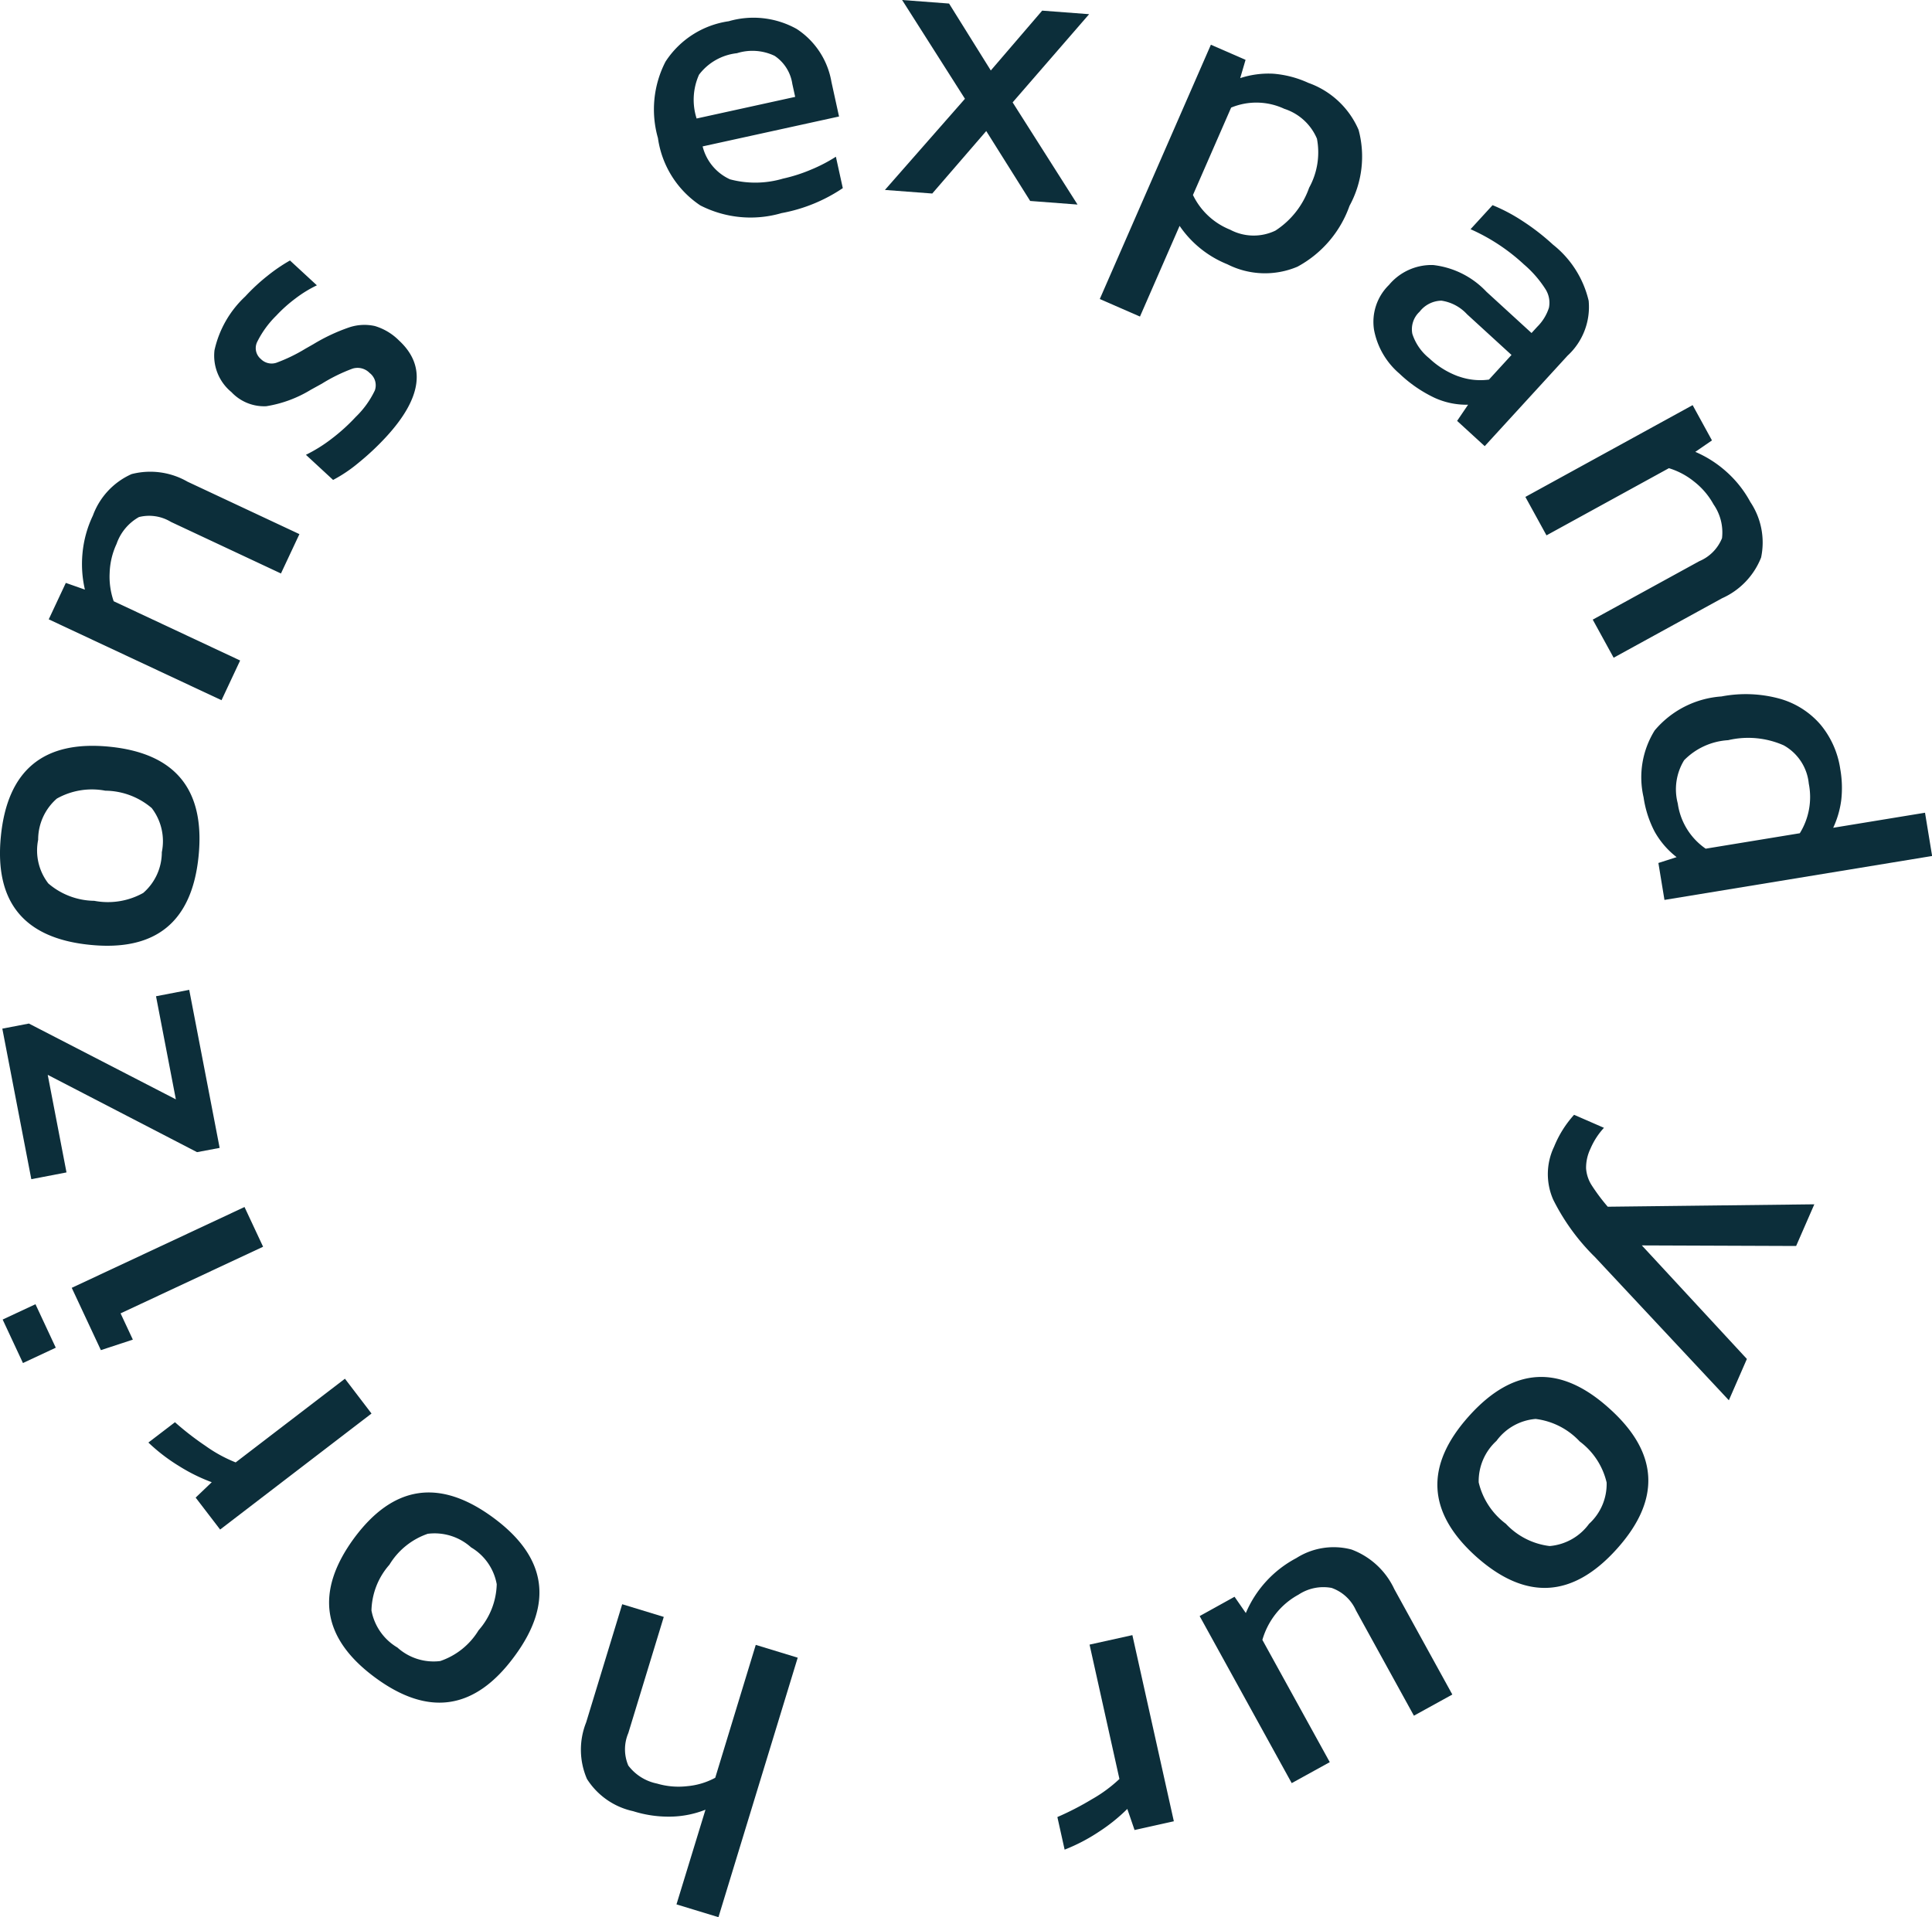
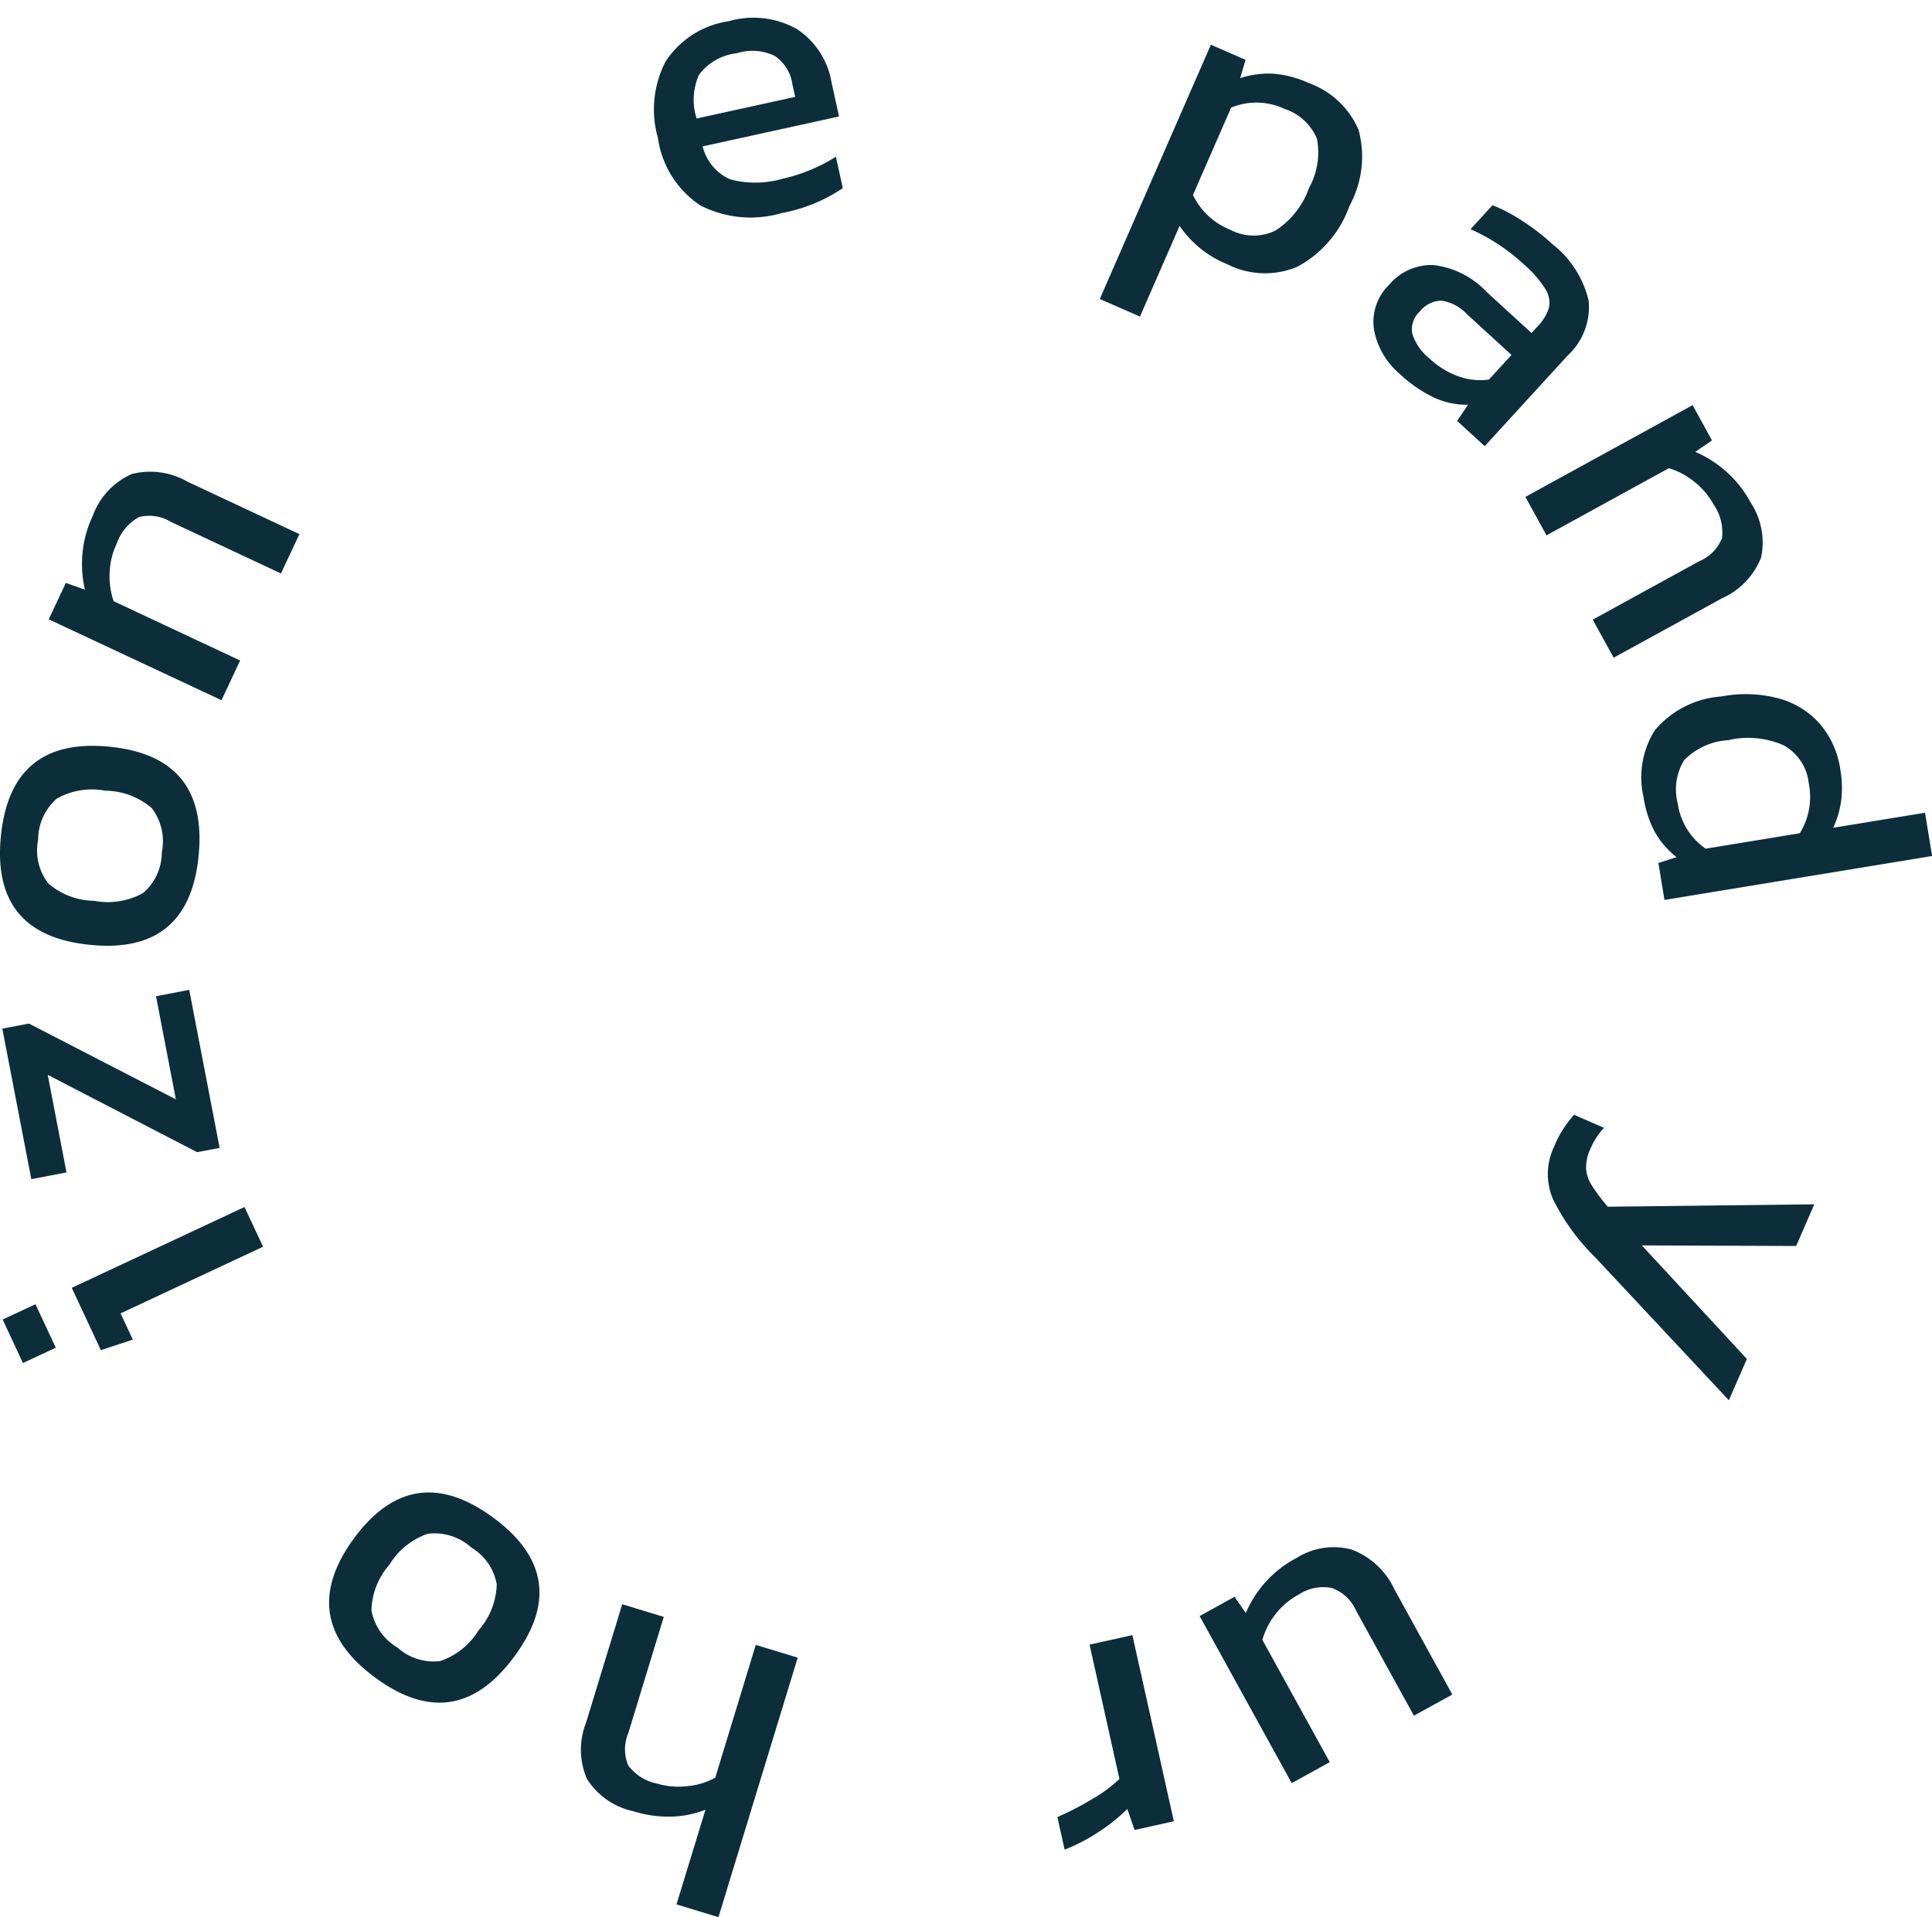
<svg xmlns="http://www.w3.org/2000/svg" width="79.955" height="79.355" viewBox="0 0 79.955 79.355">
  <defs>
    <style>
            .cls-1{fill:#0c2e3a}
        </style>
  </defs>
  <g id="Group_524" data-name="Group 524" transform="translate(1404.015 -1508.342)">
    <g id="Group_5" data-name="Group 5" transform="translate(-1404.015 1508.342)">
      <path id="Path_11" d="M-1309.515 1519.792a4.019 4.019 0 0 1-1.754-2.787 4.316 4.316 0 0 1 .312-3.163 3.754 3.754 0 0 1 2.617-1.674 3.669 3.669 0 0 1 2.815.321 3.276 3.276 0 0 1 1.436 2.191l.314 1.431-5.645 1.238a2.032 2.032 0 0 0 1.134 1.363 4.059 4.059 0 0 0 2.193-.03 6.607 6.607 0 0 0 1.17-.376 6.463 6.463 0 0 0 1.018-.53l.286 1.3a6.681 6.681 0 0 1-2.536 1.034 4.564 4.564 0 0 1-3.36-.318zm3.925-4.493l-.118-.537a1.694 1.694 0 0 0-.732-1.161 2.134 2.134 0 0 0-1.559-.11 2.279 2.279 0 0 0-1.57.89 2.542 2.542 0 0 0-.1 1.813z" class="cls-1" data-name="Path 11" transform="translate(1338.498 -1511.289)" />
-       <path id="Path_12" d="M-1273.72 1513.431l-2.6-4.089 1.943.147 1.727 2.77 2.126-2.477 1.943.147-3.166 3.651 2.686 4.229-1.96-.149-1.818-2.894-2.234 2.586-1.959-.148z" class="cls-1" data-name="Path 12" transform="translate(1313.654 -1509.342)" />
      <path id="Path_13" d="M-1240.4 1516.009l1.435.626-.222.757a3.758 3.758 0 0 1 1.37-.183 4.288 4.288 0 0 1 1.452.38 3.557 3.557 0 0 1 2.077 1.943 4.251 4.251 0 0 1-.374 3.144 4.606 4.606 0 0 1-2.156 2.521 3.44 3.44 0 0 1-2.9-.1 4.359 4.359 0 0 1-1.977-1.59l-1.64 3.754-1.663-.726zm2.674 7.692a3.49 3.49 0 0 0 1.392-1.773 3.028 3.028 0 0 0 .323-2.031 2.2 2.2 0 0 0-1.351-1.235 2.731 2.731 0 0 0-2.2-.05l-1.58 3.617a2.9 2.9 0 0 0 1.536 1.435 2.074 2.074 0 0 0 1.883.036z" class="cls-1" data-name="Path 13" transform="translate(1290.512 -1514.158)" />
      <path id="Path_14" d="M-1204.2 1545.094a2.137 2.137 0 0 1 .619-1.86 2.292 2.292 0 0 1 1.826-.823 3.58 3.58 0 0 1 2.206 1.105l1.867 1.709.236-.258a1.94 1.94 0 0 0 .484-.788 1.047 1.047 0 0 0-.152-.783 4.583 4.583 0 0 0-.882-1.01 8.02 8.02 0 0 0-2.21-1.458l.911-.995a7.2 7.2 0 0 1 1.219.642 9.426 9.426 0 0 1 1.282.992 4.18 4.18 0 0 1 1.476 2.322 2.735 2.735 0 0 1-.872 2.272l-3.43 3.747-1.142-1.046.454-.669a3.182 3.182 0 0 1-1.386-.286 5.518 5.518 0 0 1-1.453-1 3.147 3.147 0 0 1-1.053-1.813zm3.5 1.926a2.671 2.671 0 0 0 1.256.133l.933-1.02-1.843-1.687a1.794 1.794 0 0 0-1.056-.56 1.169 1.169 0 0 0-.905.458.987.987 0 0 0-.3.915 2.131 2.131 0 0 0 .7 1.012 3.5 3.5 0 0 0 1.208.749z" class="cls-1" data-name="Path 14" transform="translate(1261.064 -1531.441)" />
      <path id="Path_15" d="M-1174.626 1569.753l.8 1.46-.69.474a4.691 4.691 0 0 1 1.268.805 4.61 4.61 0 0 1 1.01 1.27 3.011 3.011 0 0 1 .445 2.3 3.089 3.089 0 0 1-1.62 1.687l-4.482 2.459-.865-1.577 4.41-2.419a1.737 1.737 0 0 0 .94-.953 2.037 2.037 0 0 0-.352-1.4 3.067 3.067 0 0 0-.8-.939 3.078 3.078 0 0 0-1.046-.557l-5.066 2.78-.874-1.591z" class="cls-1" data-name="Path 15" transform="translate(1244.675 -1552.984)" />
      <path id="Path_16" d="M-1163.681 1614.359a3.968 3.968 0 0 1 2.765-1.407 5.316 5.316 0 0 1 2.412.094 3.466 3.466 0 0 1 1.687 1.073 3.726 3.726 0 0 1 .817 1.841 4.489 4.489 0 0 1 .041 1.276 3.879 3.879 0 0 1-.334 1.152l3.8-.623.294 1.791-11.077 1.818-.251-1.529.754-.242a3.5 3.5 0 0 1-.906-1.049 4.436 4.436 0 0 1-.461-1.427 3.668 3.668 0 0 1 .459-2.768zm2.111 4.894l3.895-.639a2.841 2.841 0 0 0 .372-2.053 2.041 2.041 0 0 0-1.037-1.585 3.634 3.634 0 0 0-2.3-.214 2.783 2.783 0 0 0-1.822.83 2.3 2.3 0 0 0-.263 1.79 2.729 2.729 0 0 0 1.155 1.871z" class="cls-1" data-name="Path 16" transform="translate(1232.159 -1584.125)" />
      <path id="Path_17" d="M-1177.115 1675.575l1.236.539a3.016 3.016 0 0 0-.559.865 1.824 1.824 0 0 0-.181.811 1.488 1.488 0 0 0 .231.7 8 8 0 0 0 .666.89l8.549-.1-.753 1.725-6.385-.024 4.347 4.7-.746 1.71-5.538-5.924a8.886 8.886 0 0 1-1.732-2.382 2.623 2.623 0 0 1 .038-2.191 4.444 4.444 0 0 1 .827-1.319z" class="cls-1" data-name="Path 17" transform="translate(1242.258 -1629.432)" />
-       <path id="Path_18" d="M-1187.552 1715.986q3.062 2.746.316 5.809t-5.82.329q-3.063-2.746-.305-5.821t5.809-.317zm-5.406 3.06a3 3 0 0 0 1.125 1.714 2.961 2.961 0 0 0 1.813.921 2.253 2.253 0 0 0 1.63-.92 2.231 2.231 0 0 0 .727-1.708 2.963 2.963 0 0 0-1.113-1.7 2.994 2.994 0 0 0-1.826-.933 2.232 2.232 0 0 0-1.62.908 2.258 2.258 0 0 0-.736 1.718z" class="cls-1" data-name="Path 18" transform="translate(1254.153 -1657.688)" />
      <path id="Path_19" d="M-1223.828 1740.129a3.182 3.182 0 0 1 1.769 1.64l2.4 4.361-1.59.876-2.4-4.361a1.727 1.727 0 0 0-1.006-.928 1.861 1.861 0 0 0-1.368.278 3.065 3.065 0 0 0-.948.8 3.139 3.139 0 0 0-.549 1.073l2.789 5.061-1.575.868-3.81-6.914 1.444-.8.467.674a4.6 4.6 0 0 1 2.093-2.276 2.869 2.869 0 0 1 2.284-.352z" class="cls-1" data-name="Path 19" transform="translate(1279.763 -1675.991)" />
      <path id="Path_20" d="M-1246.5 1760.864l-1.626.362-.3-.873a7.247 7.247 0 0 1-1.172.943 7.468 7.468 0 0 1-1.422.742l-.3-1.349a11.955 11.955 0 0 0 1.424-.734 5.838 5.838 0 0 0 1.144-.842l-1.236-5.561 1.772-.393z" class="cls-1" data-name="Path 20" transform="translate(1295.079 -1685.479)" />
      <path id="Path_21" d="M-1316.672 1761.512l-1.737-.53 1.2-3.919a4.084 4.084 0 0 1-1.4.286 4.85 4.85 0 0 1-1.594-.225 3.02 3.02 0 0 1-1.91-1.332 3.045 3.045 0 0 1-.034-2.343l1.492-4.891 1.72.525-1.468 4.811a1.712 1.712 0 0 0 0 1.341 1.978 1.978 0 0 0 1.191.747 3.125 3.125 0 0 0 1.238.108 2.993 2.993 0 0 0 1.169-.349l1.677-5.5 1.736.53z" class="cls-1" data-name="Path 21" transform="translate(1346.405 -1682.157)" />
      <path id="Path_22" d="M-1352.26 1738.682q-2.437 3.313-5.751.876t-.889-5.761q2.438-3.313 5.765-.866t.875 5.751zm-3.568-5.085a2.992 2.992 0 0 0-1.6 1.285 2.965 2.965 0 0 0-.743 1.894 2.258 2.258 0 0 0 1.074 1.534 2.234 2.234 0 0 0 1.771.559 2.968 2.968 0 0 0 1.587-1.272 2.993 2.993 0 0 0 .752-1.908 2.23 2.23 0 0 0-1.06-1.524 2.256 2.256 0 0 0-1.781-.565z" class="cls-1" data-name="Path 22" transform="translate(1373.544 -1670.116)" />
-       <path id="Path_23" d="M-1383.878 1721.175l-1.013-1.322.666-.637a7.279 7.279 0 0 1-1.349-.666 7.491 7.491 0 0 1-1.273-.976l1.1-.841a12.014 12.014 0 0 0 1.266.981 5.866 5.866 0 0 0 1.246.682l4.522-3.464 1.1 1.441z" class="cls-1" data-name="Path 23" transform="translate(1392.988 -1657.865)" />
      <path id="Path_24" d="M-1407.733 1695.779l-.84-1.8 1.358-.635.84 1.8zm4.04-2.056l.508 1.087-1.323.435-1.206-2.579 7.15-3.345.769 1.644z" class="cls-1" data-name="Path 24" transform="translate(1408.683 -1639.361)" />
      <path id="Path_25" d="M-1400.564 1663.655l-6.179-3.2.777 4.039-1.456.28-1.2-6.231 1.1-.211 6.082 3.138-.821-4.268 1.374-.265 1.259 6.542z" class="cls-1" data-name="Path 25" transform="translate(1408.718 -1615.966)" />
      <path id="Path_26" d="M-1405.249 1628.786q-4.093-.409-3.684-4.5.411-4.11 4.5-3.7t3.682 4.519q-.404 4.095-4.498 3.681zm2.558-5.661a3 3 0 0 0-1.92-.719 2.962 2.962 0 0 0-2.007.327 2.254 2.254 0 0 0-.773 1.705 2.23 2.23 0 0 0 .422 1.808 2.967 2.967 0 0 0 1.9.718 3 3 0 0 0 2.025-.325 2.231 2.231 0 0 0 .771-1.688 2.258 2.258 0 0 0-.418-1.826z" class="cls-1" data-name="Path 26" transform="translate(1408.97 -1589.678)" />
      <path id="Path_27" d="M-1401.7 1585.763l.707-1.508.79.278a4.686 4.686 0 0 1-.1-1.5 4.594 4.594 0 0 1 .43-1.564 3.009 3.009 0 0 1 1.6-1.717 3.09 3.09 0 0 1 2.317.314l4.63 2.17-.764 1.629-4.554-2.135a1.734 1.734 0 0 0-1.323-.2 2.036 2.036 0 0 0-.926 1.111 3.07 3.07 0 0 0-.286 1.2 3.072 3.072 0 0 0 .167 1.173l5.233 2.453-.771 1.644z" class="cls-1" data-name="Path 27" transform="translate(1403.717 -1560.128)" />
-       <path id="Path_28" d="M-1371.075 1556.551a5.915 5.915 0 0 1-1.05.707l-1.125-1.04a6.2 6.2 0 0 0 1.076-.673 7.747 7.747 0 0 0 .984-.893 3.778 3.778 0 0 0 .793-1.1.64.64 0 0 0-.217-.722.694.694 0 0 0-.708-.178 6.96 6.96 0 0 0-1.266.621l-.461.254a5.072 5.072 0 0 1-1.841.68 1.853 1.853 0 0 1-1.443-.585 1.949 1.949 0 0 1-.7-1.734 4.324 4.324 0 0 1 1.273-2.225 8.048 8.048 0 0 1 .938-.868 6.9 6.9 0 0 1 .913-.62l1.113 1.028a5.046 5.046 0 0 0-.892.548 5.989 5.989 0 0 0-.791.709 4.057 4.057 0 0 0-.788 1.086.586.586 0 0 0 .152.707.627.627 0 0 0 .637.157 6.834 6.834 0 0 0 1.208-.584l.334-.19a7.629 7.629 0 0 1 1.464-.688 1.985 1.985 0 0 1 1.076-.06 2.366 2.366 0 0 1 1 .6q1.7 1.571-.549 4.005a10.821 10.821 0 0 1-1.13 1.058z" class="cls-1" data-name="Path 28" transform="translate(1385.91 -1537.393)" />
    </g>
  </g>
</svg>